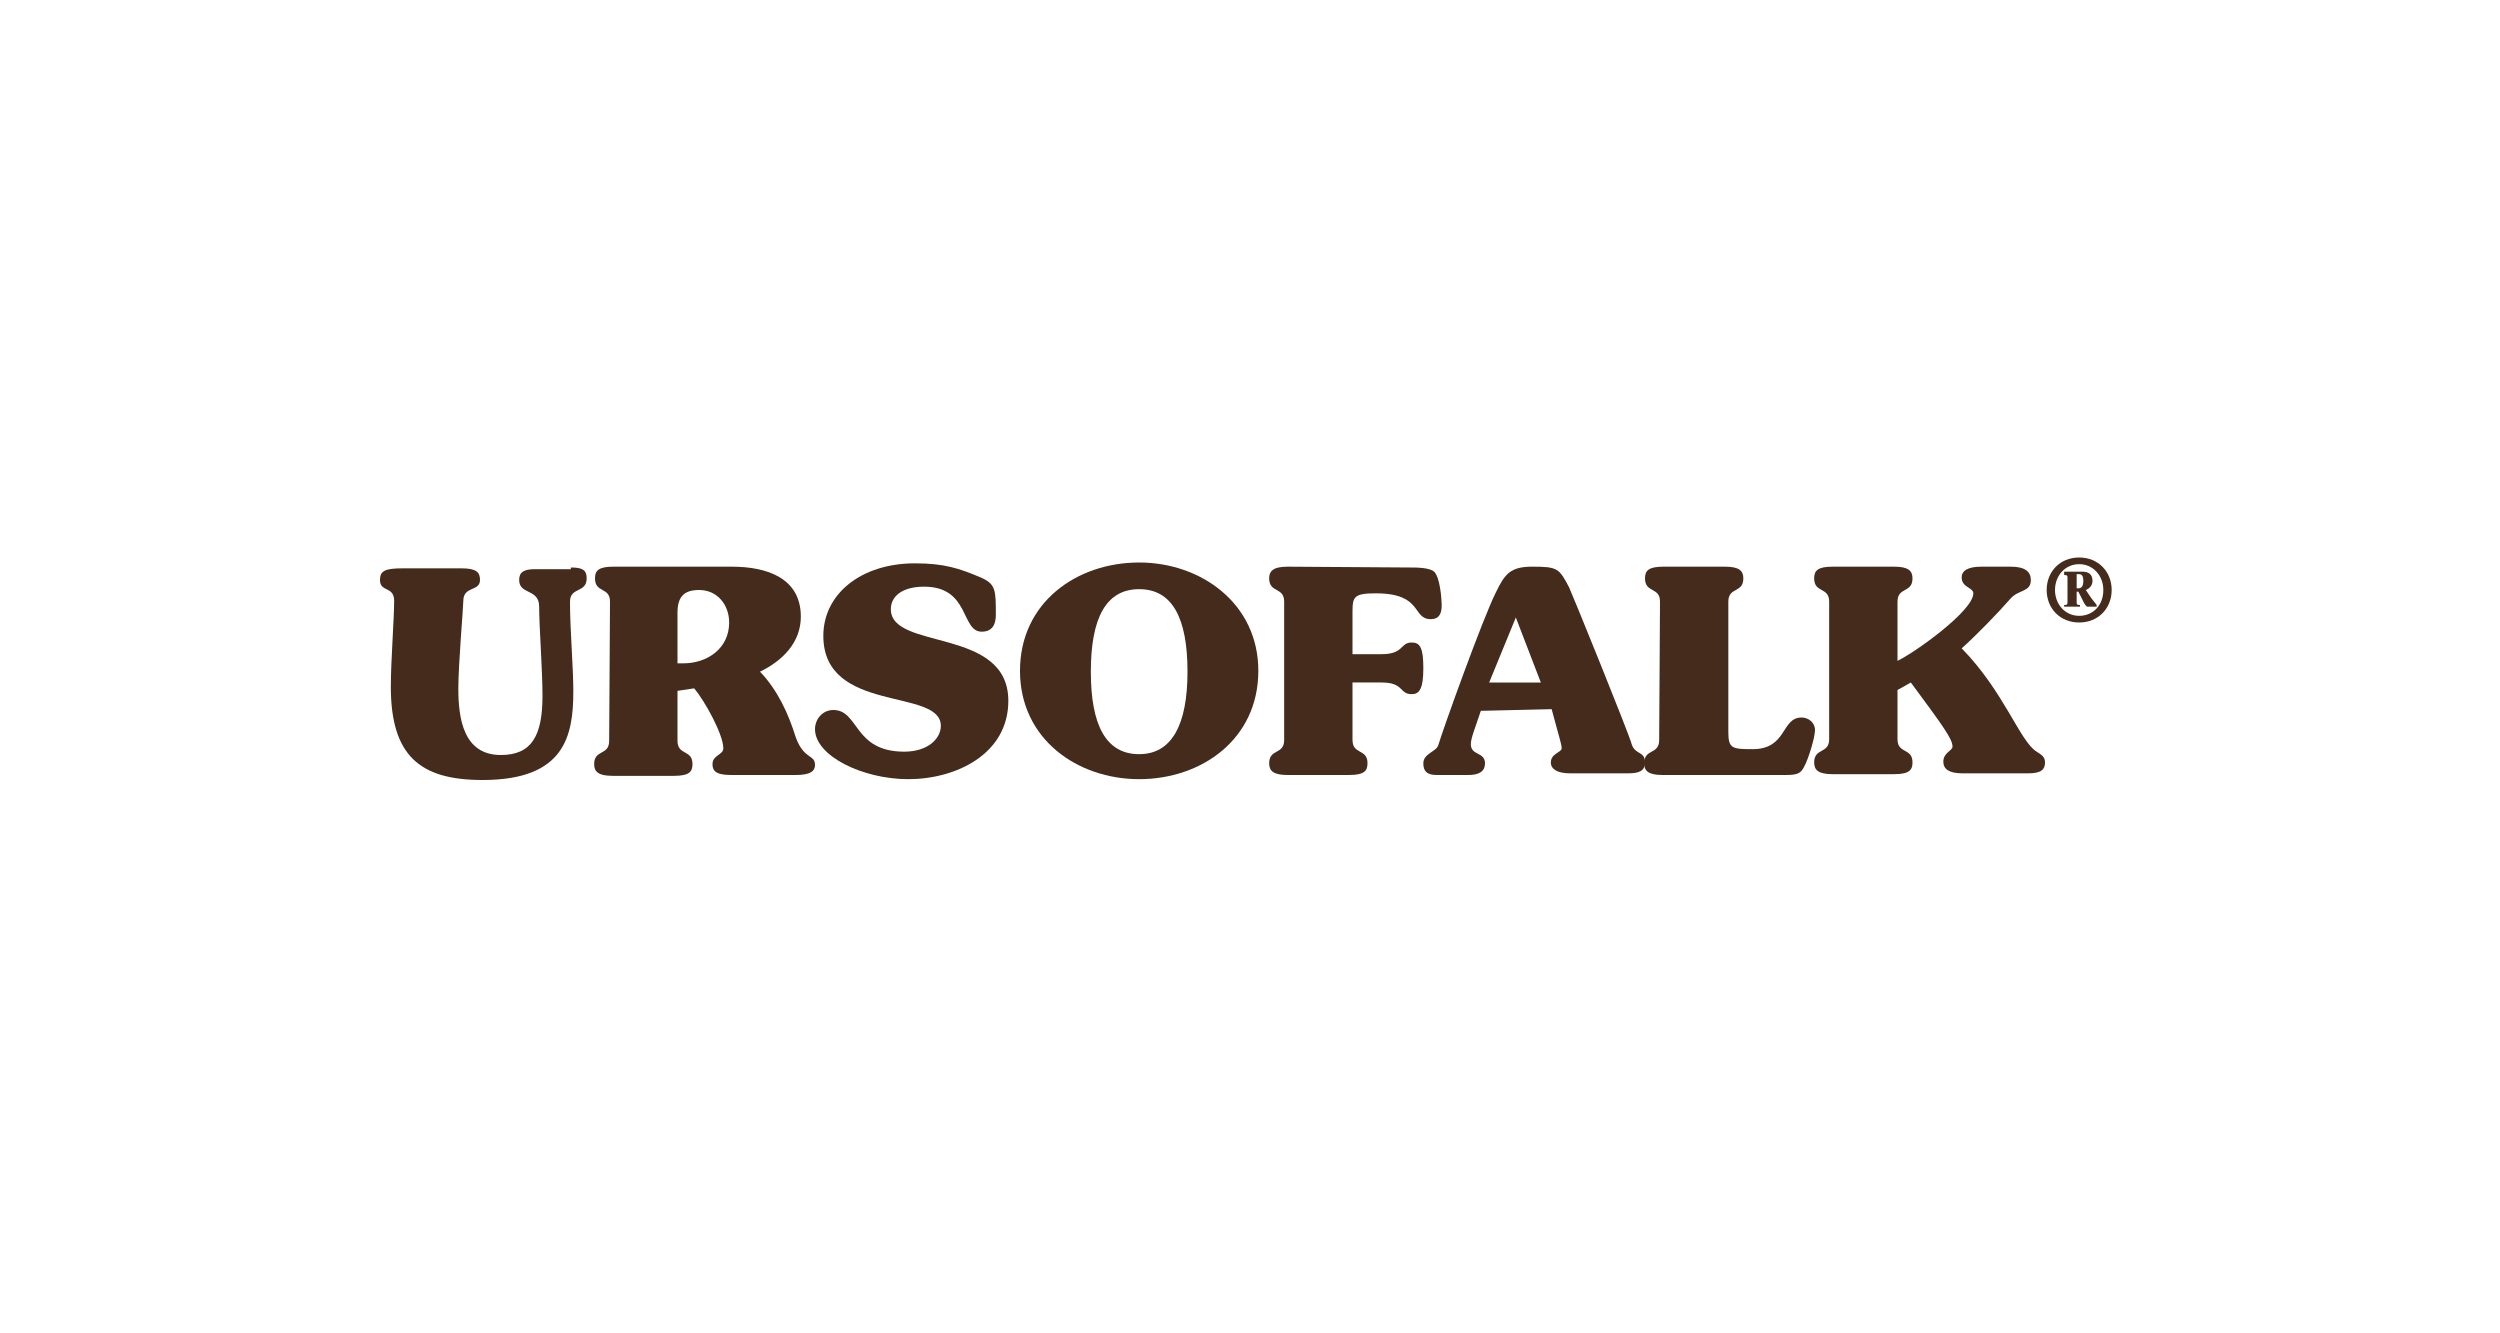
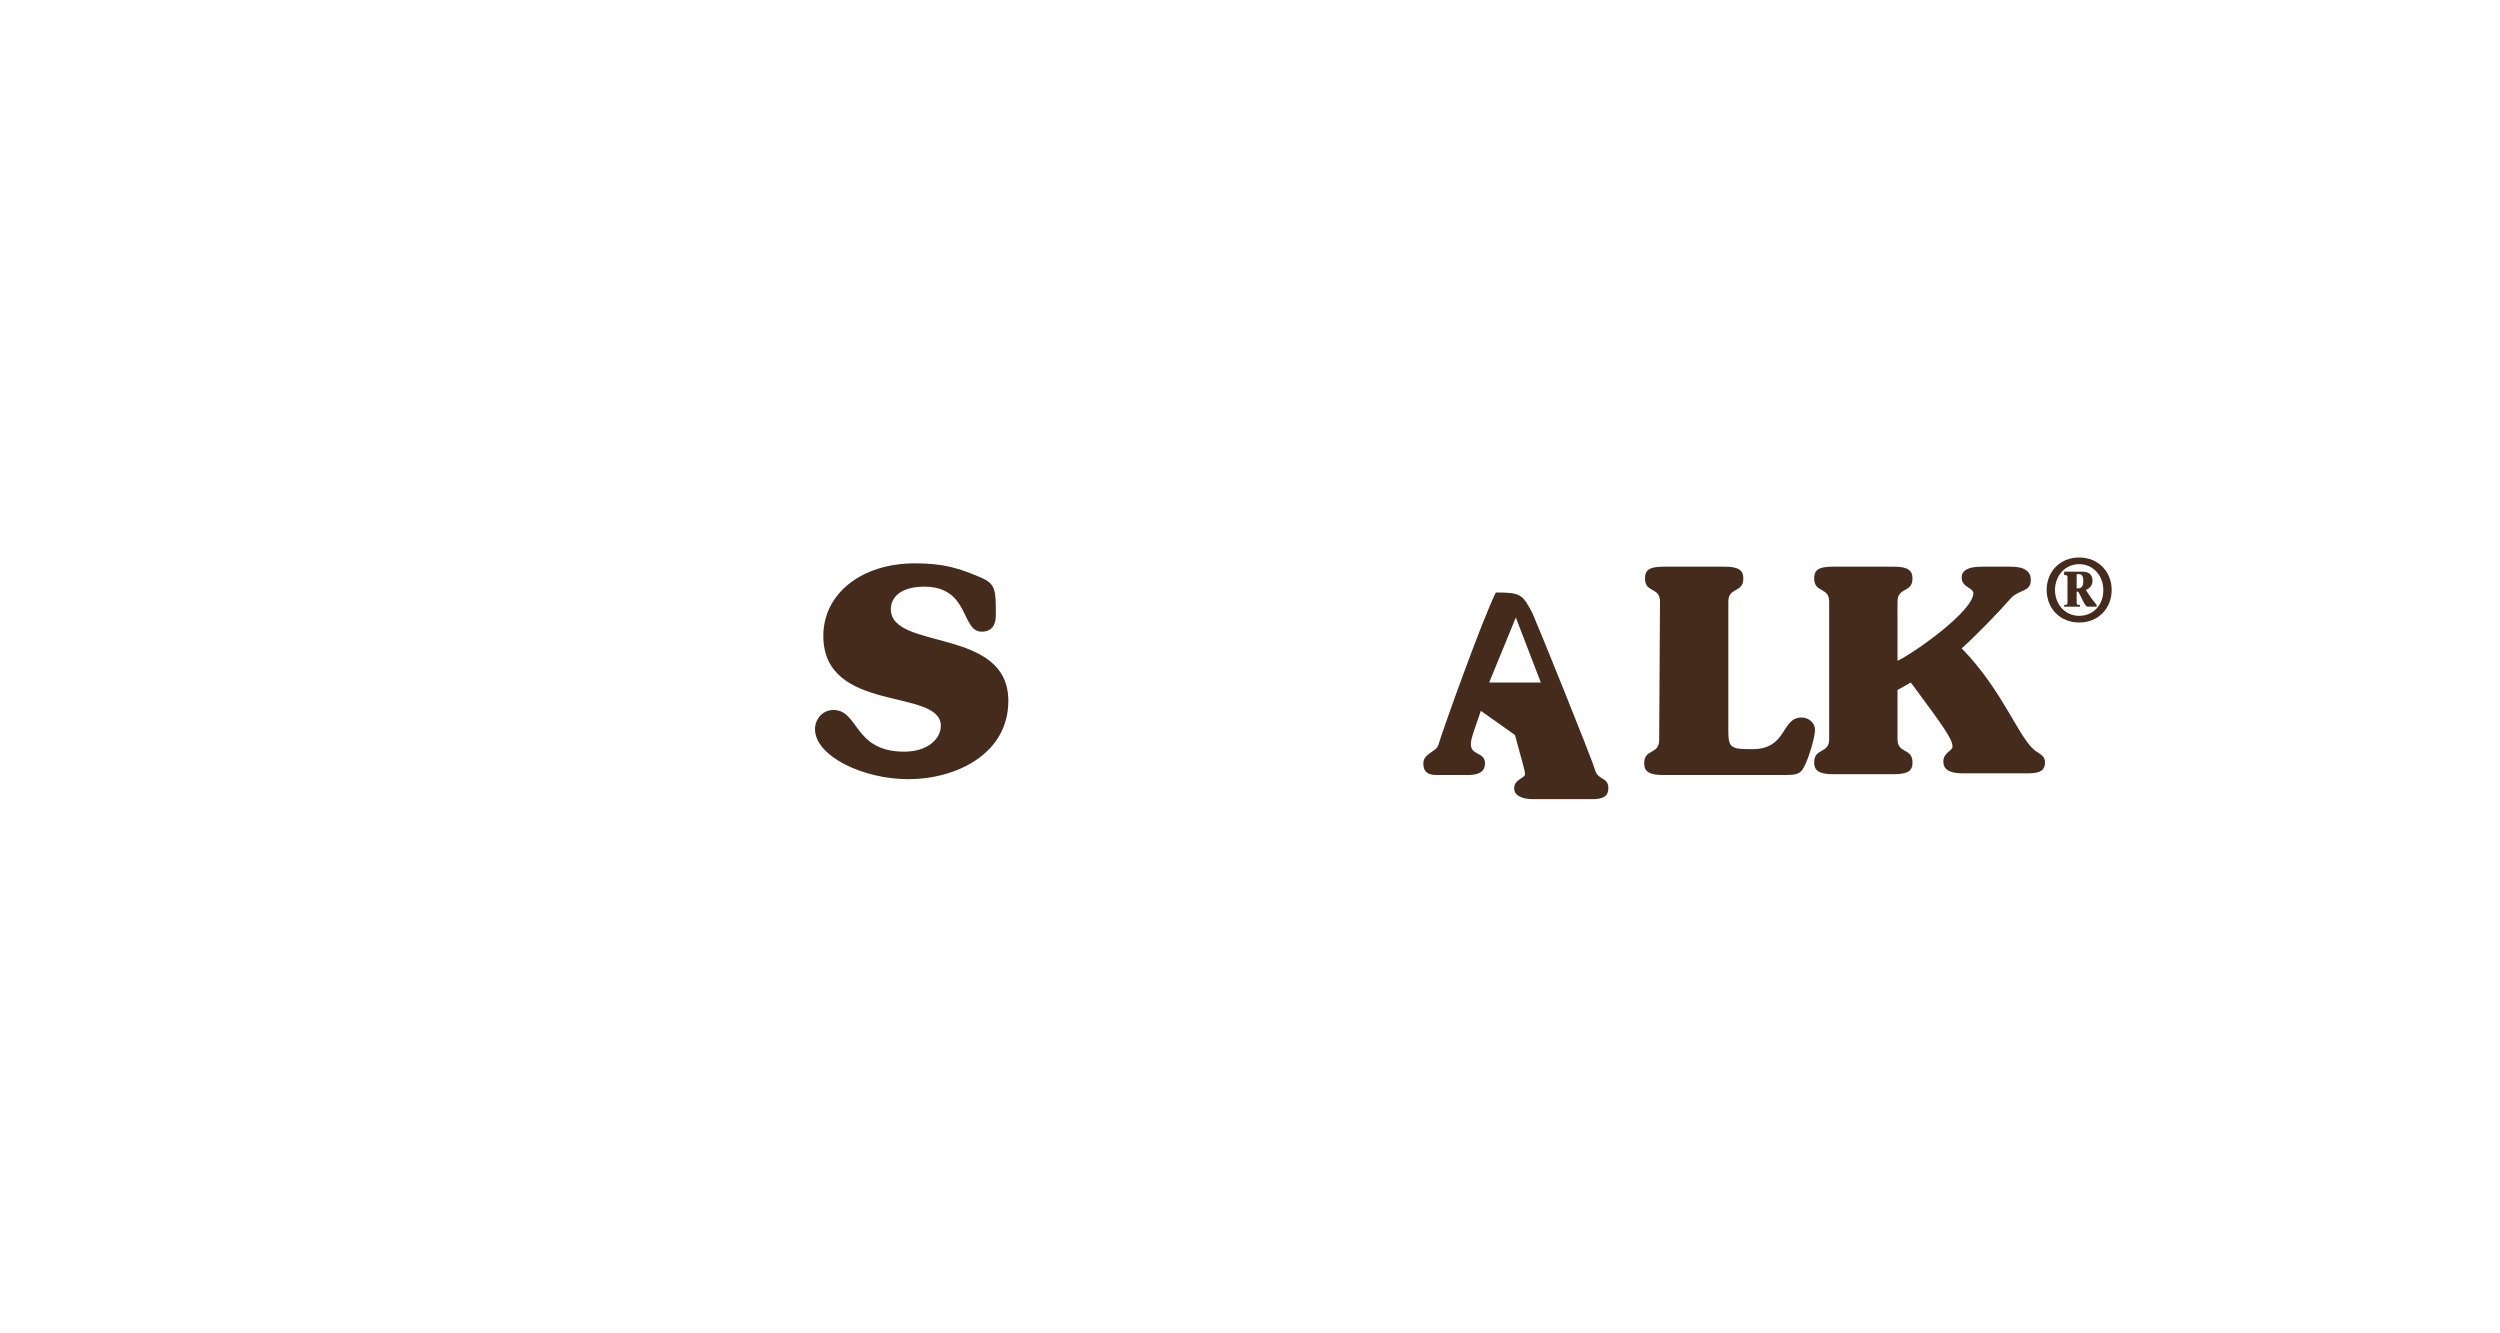
<svg xmlns="http://www.w3.org/2000/svg" version="1.1" id="Layer_1" x="0px" y="0px" viewBox="0 0 300 160" style="enable-background:new 0 0 300 160;" xml:space="preserve">
  <style type="text/css">
	.st0{fill:#FFFFFF;}
	.st1{fill:#442B1B;}
</style>
  <g id="Layer_1_00000014595917021101611020000005273768894611522738_">
    <rect x="-10.5" y="-9.8" class="st0" width="320" height="180" />
  </g>
  <g id="Layer_2_00000132785693386995903990000009028509889089086134_">
    <g>
-       <path class="st1" d="M68.5,68.1c1.4,0,1.9,0.3,1.9,1.3c0,1.8-2,1-2,2.8c0,3.3,0.4,8,0.4,10.7c0,5.4-1,10.7-10.9,10.7    c-7.5,0-11-2.9-11-11.2c0-3,0.4-8.2,0.4-10.3c0-1.8-1.7-1-1.7-2.5c0-1.1,0.6-1.4,2.7-1.4h7.1c1.8,0,2.2,0.5,2.2,1.4    c0,1.4-2,0.7-2,2.5c0,0.7-0.6,7.7-0.6,10.5c0,3.6,0.6,8,5.1,8c3.7,0,5-2.3,5-7.1c0-3.1-0.4-8.3-0.4-10.7c0-2.2-2.4-1.4-2.4-3.2    c0-0.9,0.5-1.3,1.9-1.3H68.5L68.5,68.1z" />
-       <path class="st1" d="M73.2,72.2c0-1.8-1.8-1-1.8-2.8c0-0.9,0.4-1.4,2.2-1.4h14.2c4.3,0,8.3,1.4,8.3,6c0,3.1-2.2,5.3-4.9,6.6    c2.1,2.2,3.4,5,4.3,7.9c1,2.7,2.3,2,2.3,3.3c0,0.7-0.5,1.2-2.3,1.2h-7.7c-1.6,0-2.3-0.3-2.3-1.3c0-1.1,1.3-1.1,1.3-1.9    c0-1.7-2.3-5.8-3.5-7.2l-2,0.3v6c0,1.8,1.8,1,1.8,2.8c0,0.9-0.4,1.4-2.2,1.4h-7.4c-1.7,0-2.2-0.5-2.2-1.4c0-1.8,1.8-1,1.8-2.8    L73.2,72.2L73.2,72.2z M81.3,79.6c0.2,0,0.5,0,0.7,0c2.9,0,5.5-1.8,5.5-4.9c0-2.1-1.4-3.9-3.6-3.9c-1.7,0-2.6,0.7-2.6,2.7V79.6z" />
      <path class="st1" d="M109,93.5c-5.5,0-11.2-2.8-11.2-6c0-1.2,0.9-2.3,2.2-2.3c3.1,0,2.4,5,8.5,5c2.9,0,4.4-1.6,4.4-3.1    c0-4.6-14.1-1.4-14.1-10.8c0-5,4.5-8.7,11-8.7c3.5,0,5.3,0.6,7.9,1.7c1.8,0.8,1.8,1.5,1.8,4.5c0,1.1-0.4,2-1.7,2    c-2.5,0-1.4-5.4-6.9-5.4c-2.7,0-4,1.2-4,2.7c0,5,14.1,2.1,14.1,11C121,90.5,114.7,93.5,109,93.5" />
-       <path class="st1" d="M151,80.5c0,8.2-6.8,13-14.3,13c-7.4,0-14.3-4.8-14.3-13s6.8-13,14.3-13C144.1,67.5,151,72.4,151,80.5     M136.7,90.5c3.9,0,5.8-3.5,5.8-9.9s-1.8-9.9-5.8-9.9s-5.8,3.5-5.8,9.9S132.7,90.5,136.7,90.5z" />
-       <path class="st1" d="M169.2,68.1c0.8,0,2.3,0,2.9,0.5c0.7,0.7,0.9,3.2,0.9,4.1c0,0.9-0.3,1.6-1.3,1.6c-2.3,0-0.9-3.1-6.6-3.1    c-2.6,0-2.8,0.4-2.8,2.2v5.1h3.5c2.7,0,2.2-1.4,3.6-1.4c1,0,1.4,0.6,1.4,3.1c0,2.5-0.5,3.1-1.4,3.1c-1.5,0-0.9-1.4-3.6-1.4h-3.5    v6.9c0,1.8,1.8,1,1.8,2.8c0,0.9-0.4,1.4-2.2,1.4h-7.4c-1.7,0-2.2-0.5-2.2-1.4c0-1.8,1.8-1,1.8-2.8V72.2c0-1.8-1.8-1-1.8-2.8    c0-0.8,0.4-1.4,2.2-1.4L169.2,68.1L169.2,68.1z" />
-       <path class="st1" d="M177.7,85.3c-0.7,2.1-1.2,3.3-1.2,4c0,1.4,1.7,0.9,1.7,2.3c0,0.9-0.6,1.4-2,1.4h-3.8c-1.1,0-1.6-0.4-1.6-1.4    c0-1.2,1.6-1.4,1.8-2.2c0.6-2,5.3-15.1,6.9-18.3c1.1-2.3,1.8-3.1,4.4-3.1c3,0,3.2,0.2,4.4,2.5c0.5,1.1,7.2,17.6,7.5,18.8    c0.4,1.3,1.6,0.8,1.6,2.2c0,1-0.7,1.3-2,1.3h-7c-1.5,0-2.3-0.5-2.3-1.3c0-1.1,1.3-1.2,1.3-1.7c0-0.5-0.3-1.3-1.2-4.7L177.7,85.3    L177.7,85.3z M184.9,81.9l-3-7.8l-3.2,7.8H184.9L184.9,81.9z" />
+       <path class="st1" d="M177.7,85.3c-0.7,2.1-1.2,3.3-1.2,4c0,1.4,1.7,0.9,1.7,2.3c0,0.9-0.6,1.4-2,1.4h-3.8c-1.1,0-1.6-0.4-1.6-1.4    c0-1.2,1.6-1.4,1.8-2.2c0.6-2,5.3-15.1,6.9-18.3c3,0,3.2,0.2,4.4,2.5c0.5,1.1,7.2,17.6,7.5,18.8    c0.4,1.3,1.6,0.8,1.6,2.2c0,1-0.7,1.3-2,1.3h-7c-1.5,0-2.3-0.5-2.3-1.3c0-1.1,1.3-1.2,1.3-1.7c0-0.5-0.3-1.3-1.2-4.7L177.7,85.3    L177.7,85.3z M184.9,81.9l-3-7.8l-3.2,7.8H184.9L184.9,81.9z" />
      <path class="st1" d="M199.2,72.2c0-1.8-1.8-1-1.8-2.8c0-0.9,0.4-1.4,2.2-1.4h7.4c1.7,0,2.2,0.5,2.2,1.4c0,1.8-1.8,1-1.8,2.8v15.6    c0,2,0.4,2.1,2.9,2.1c4.2,0,3.4-3.8,5.9-3.8c0.8,0,1.6,0.6,1.6,1.5s-0.8,3.5-1.3,4.4c-0.4,0.8-0.8,1-2.2,1h-14.8    c-1.7,0-2.2-0.5-2.2-1.4c0-1.8,1.8-1,1.8-2.8L199.2,72.2L199.2,72.2z" />
      <path class="st1" d="M219.5,72.2c0-1.8-1.8-1-1.8-2.8c0-0.9,0.4-1.4,2.2-1.4h7.4c1.7,0,2.2,0.5,2.2,1.4c0,1.8-1.8,1-1.8,2.8v7.1    c2.1-1,9.1-6,9.1-8.1c0-0.7-1.4-0.7-1.4-1.9c0-0.8,0.7-1.3,2.4-1.3h3.5c1.7,0,2.4,0.6,2.4,1.6c0,1.5-1.5,1.1-2.5,2.3    c-1.3,1.5-4.1,4.4-5.8,5.9c5.1,5.2,7,11.2,9,12.4c0.6,0.4,1,0.6,1,1.3c0,0.8-0.4,1.3-2,1.3h-7.9c-1.6,0-2.3-0.5-2.3-1.4    c0-1.1,1.1-1.3,1.1-1.8c0-0.9-1-2.3-5-7.7l-1.6,0.9v5.9c0,1.8,1.8,1,1.8,2.8c0,0.9-0.4,1.4-2.2,1.4h-7.4c-1.7,0-2.2-0.5-2.2-1.4    c0-1.8,1.8-1,1.8-2.8L219.5,72.2L219.5,72.2z" />
      <path class="st1" d="M253.4,70.8c0,2.2-1.6,3.9-3.9,3.9c-2.3,0-3.9-1.7-3.9-3.9s1.6-3.9,3.9-3.9S253.4,68.6,253.4,70.8     M249.5,67.7c-1.7,0-2.9,1.4-2.9,3.1s1.2,3.1,2.9,3.1s2.9-1.3,2.9-3.1C252.4,69.1,251.2,67.7,249.5,67.7z M247.7,68.6h2.2    c0.7,0,1.2,0.3,1.2,1.1c0,0.5-0.3,0.9-0.8,1.1l0.6,0.9c0.2,0.3,0.5,0.6,0.7,0.9v0.2h-1.1c-0.3,0-0.7-1.1-1.1-1.8h-0.2v1.2    c0,0.3,0,0.4,0.4,0.4v0.2h-1.9v-0.2c0.4,0,0.4-0.1,0.4-0.4v-2.8c0-0.3,0-0.4-0.4-0.4L247.7,68.6L247.7,68.6z M249.2,70.6h0.2    c0.4,0,0.6-0.3,0.6-0.9c0-0.6-0.2-0.8-0.5-0.8h-0.3V70.6z" />
    </g>
  </g>
</svg>